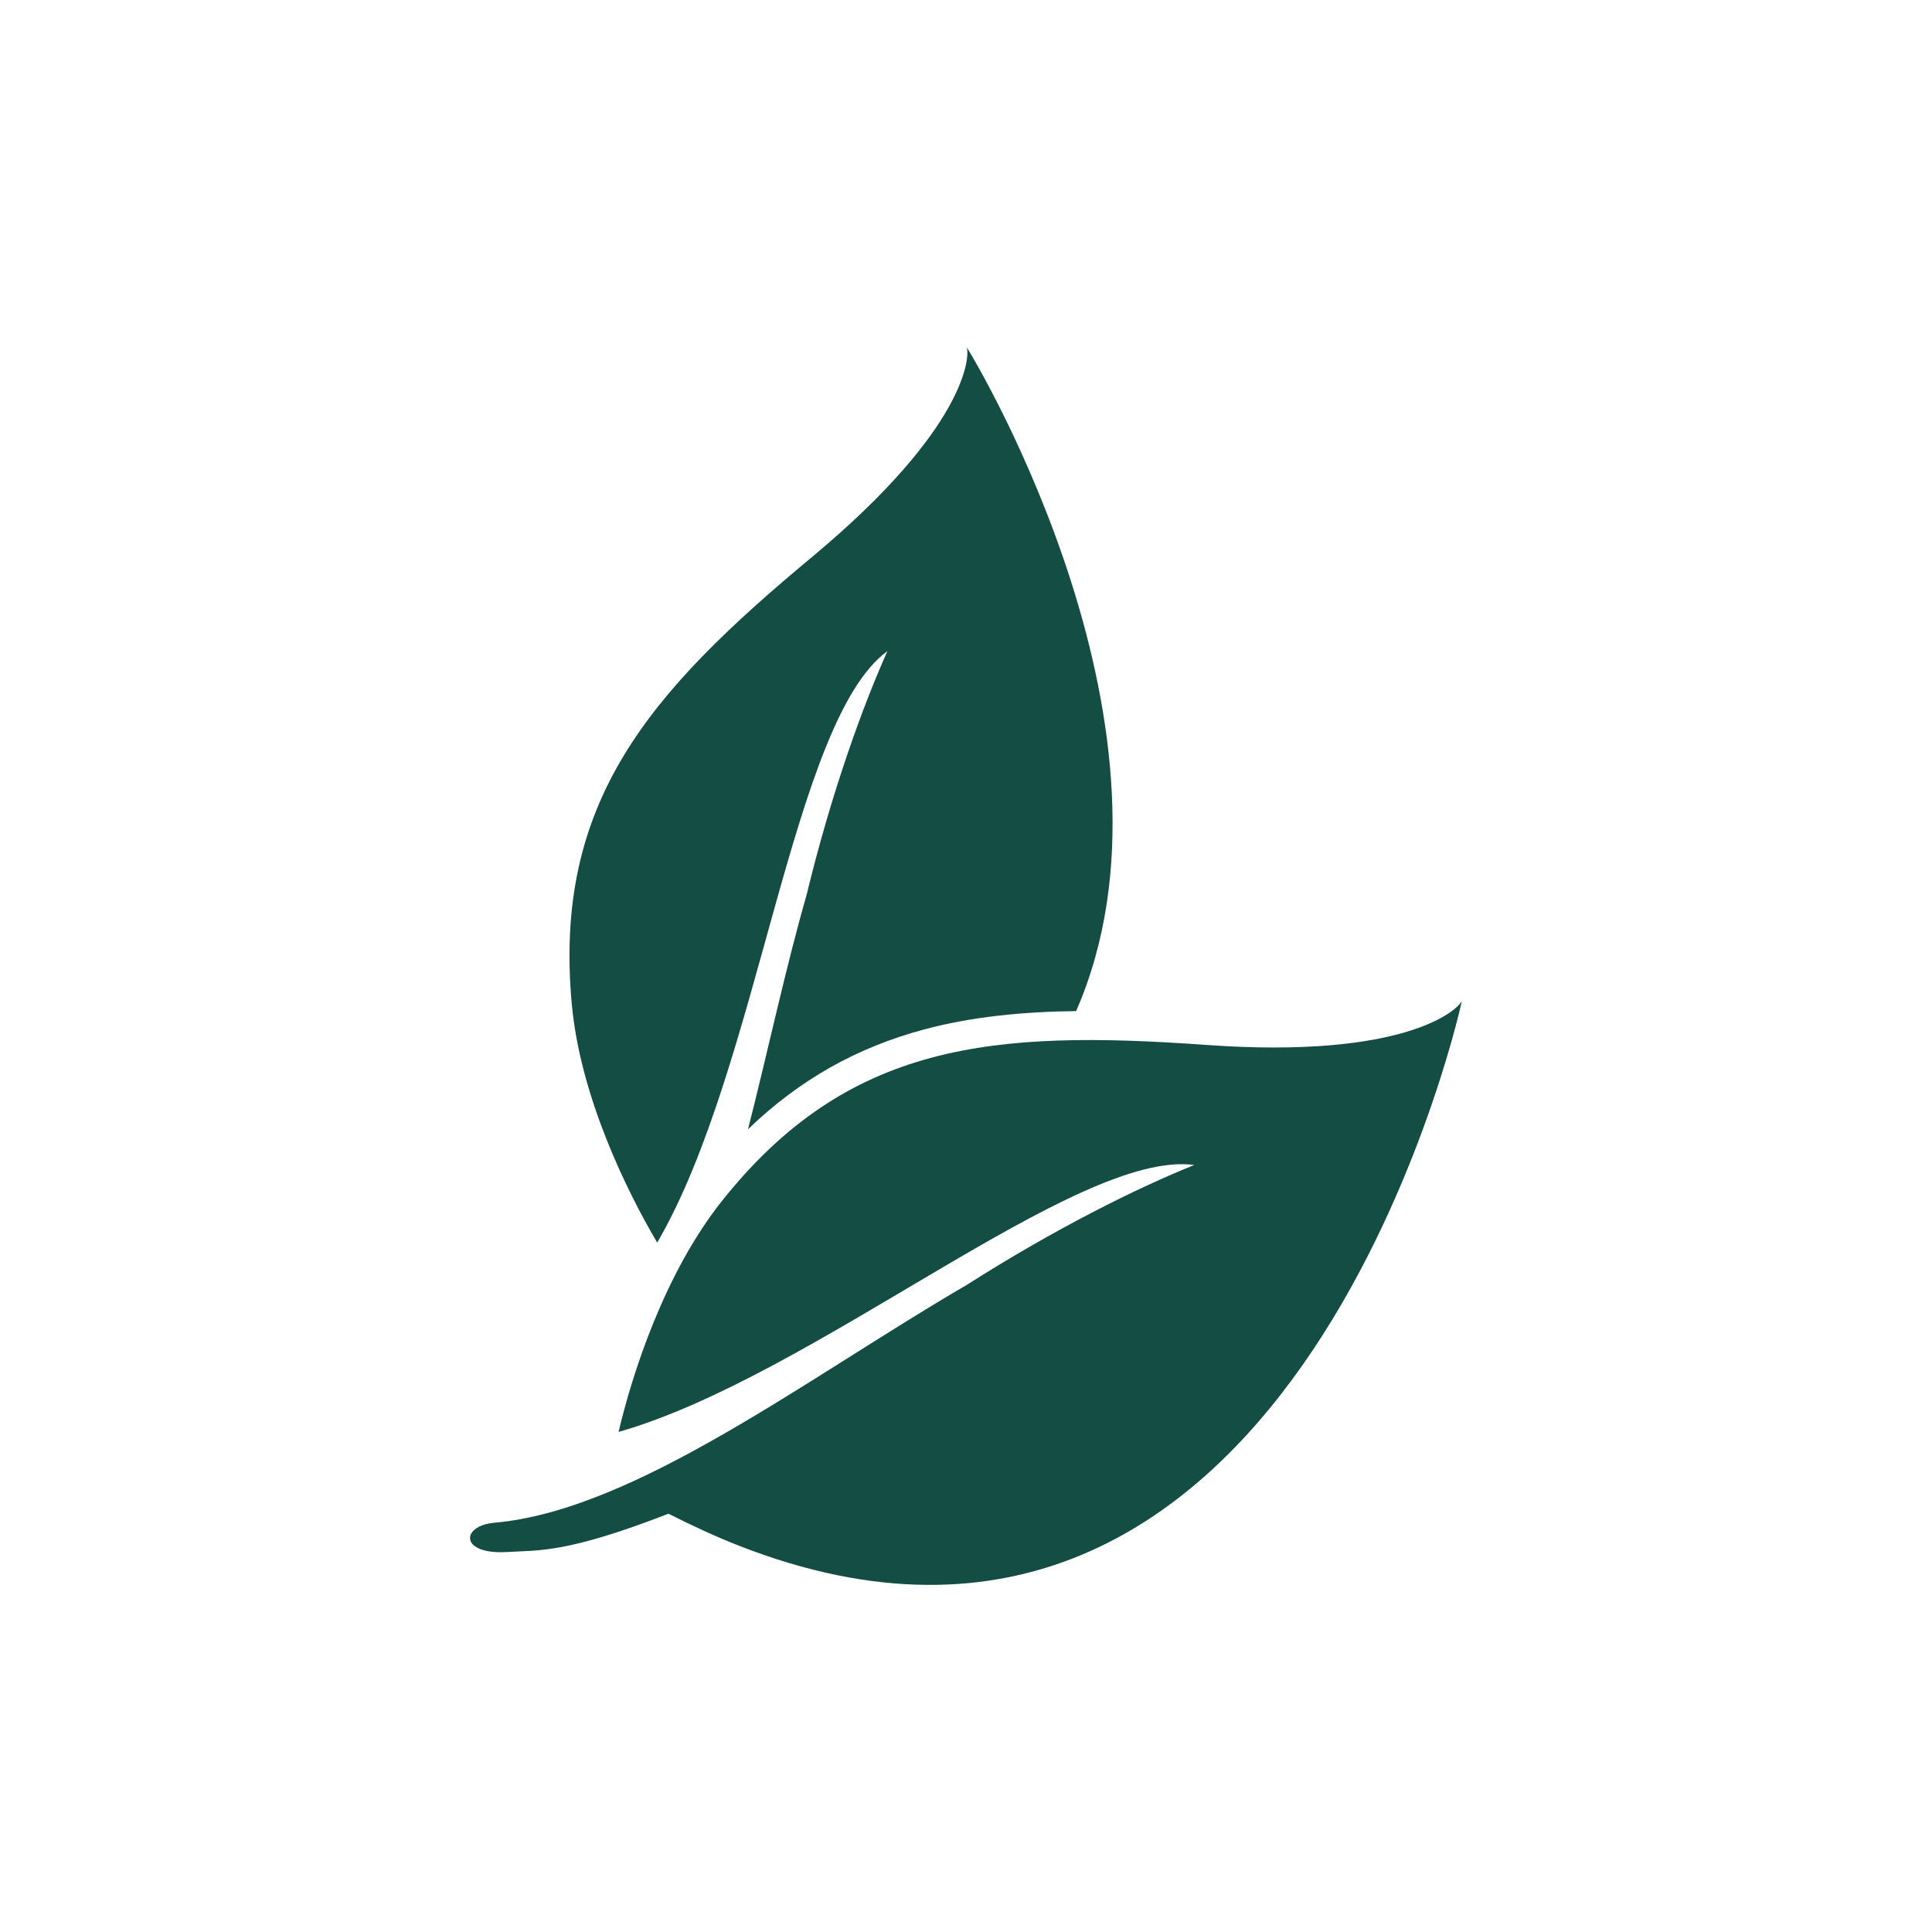
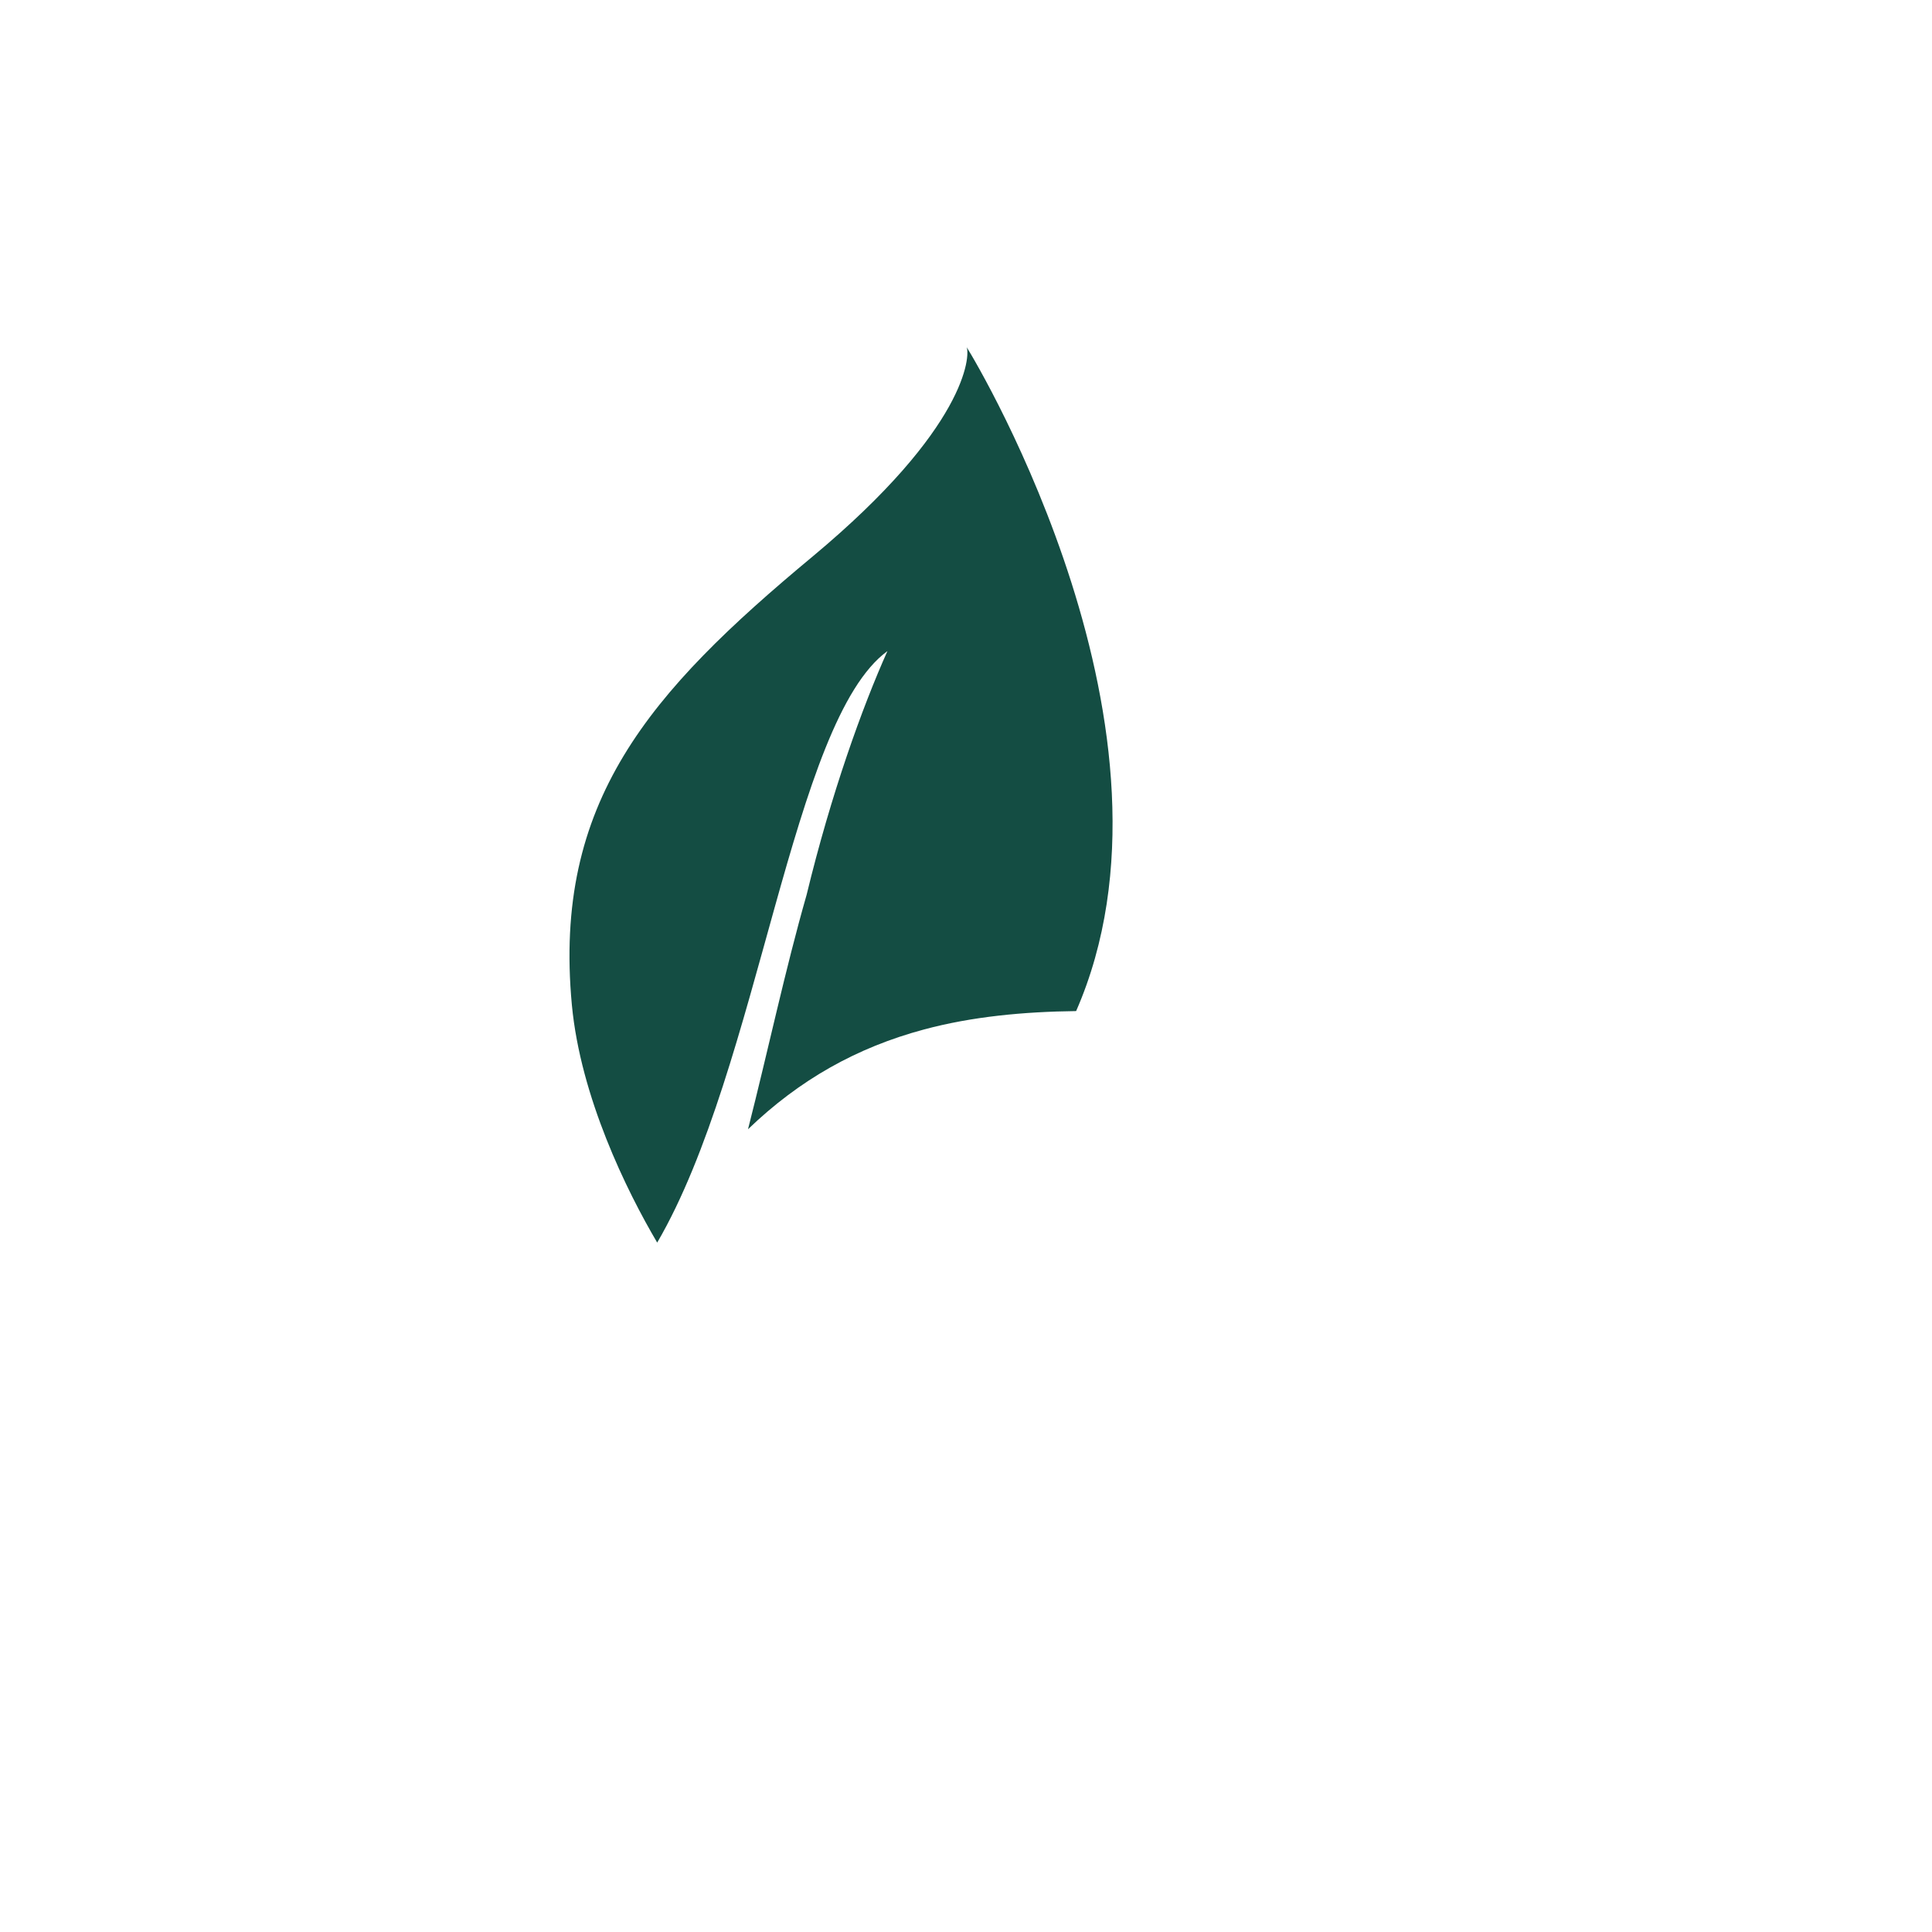
<svg xmlns="http://www.w3.org/2000/svg" version="1.1" id="Layer_1" x="0px" y="0px" width="600px" height="600px" viewBox="0 0 600 600" style="enable-background:new 0 0 600 600;" xml:space="preserve">
  <style type="text/css">
	.st0{fill:#144D43;}
</style>
  <g>
    <path class="st0" d="M287,319.7c14.9-4,30.9-5.5,47.2-5.7c37.6-86-30.2-200.2-34-206.2c1.1,2.6,0.2,25-47.8,65   c-50.9,42.3-80.7,76.3-74.8,139.3c2.7,28.6,17,57.7,26.5,73.8c31.8-54.5,41.7-162,71.5-183.7c0,0,0,0,0,0   c-7.8,17.4-17.5,44.3-25.1,75.7c-6.6,23-12,48.5-18.2,72.8C248.3,335.3,266.1,325.3,287,319.7z" />
-     <path class="st0" d="M207.6,470.1c7.5,3.8,14.7,7.1,21.8,9.9C399.1,546.5,452.1,320,454,310.8c-1,2.6-17.2,18.2-79.5,13.7   c-66-4.7-111.1-0.9-150.4,48.6c-17.8,22.5-27.7,53.4-32,71.6c60.7-17.3,142.3-87.9,178.8-82.9l0,0c-17.7,7.1-43.3,19.8-70.6,37.2   c-49,28.5-103,70.1-146.8,73.9c-7.9,0.7-10,6-4.3,8.2c1.8,0.7,4.5,1.1,8.1,0.9C167.9,481.4,176.1,482.3,207.6,470.1z" />
    <path class="st0" d="M450,308.7C450,308.7,450,308.7,450,308.7L450,308.7C450,308.7,450,308.7,450,308.7z" />
  </g>
</svg>